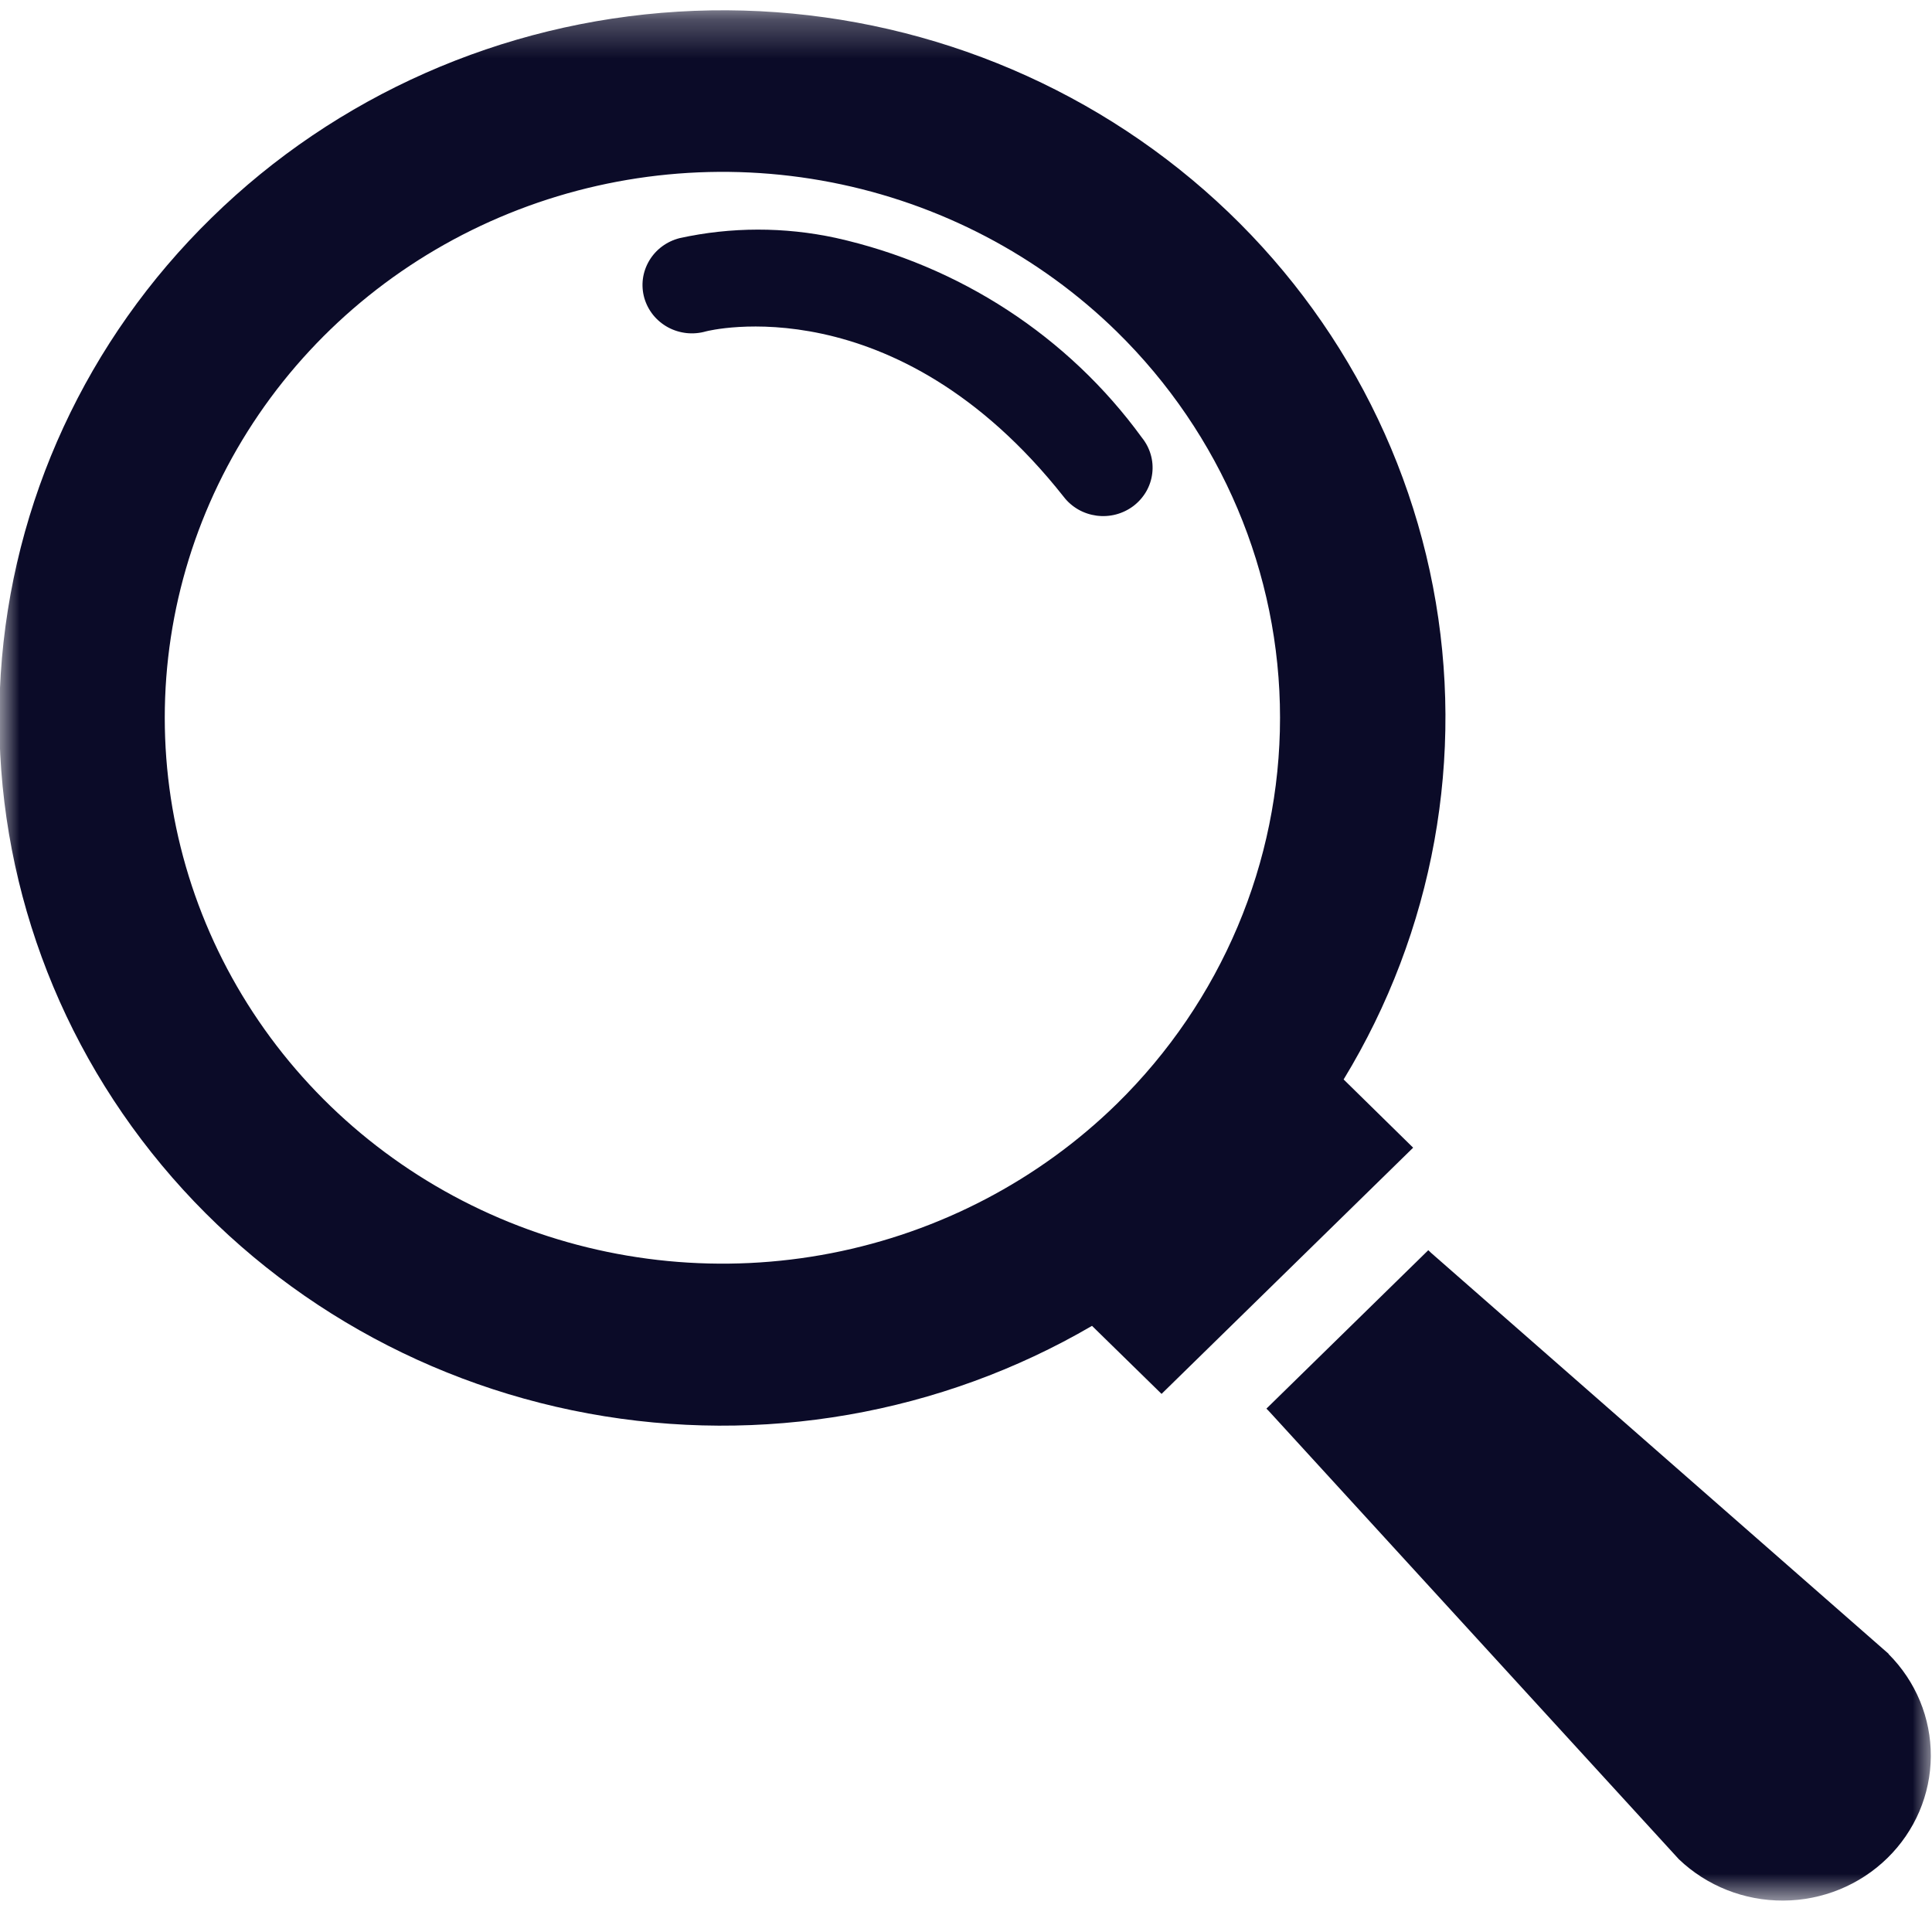
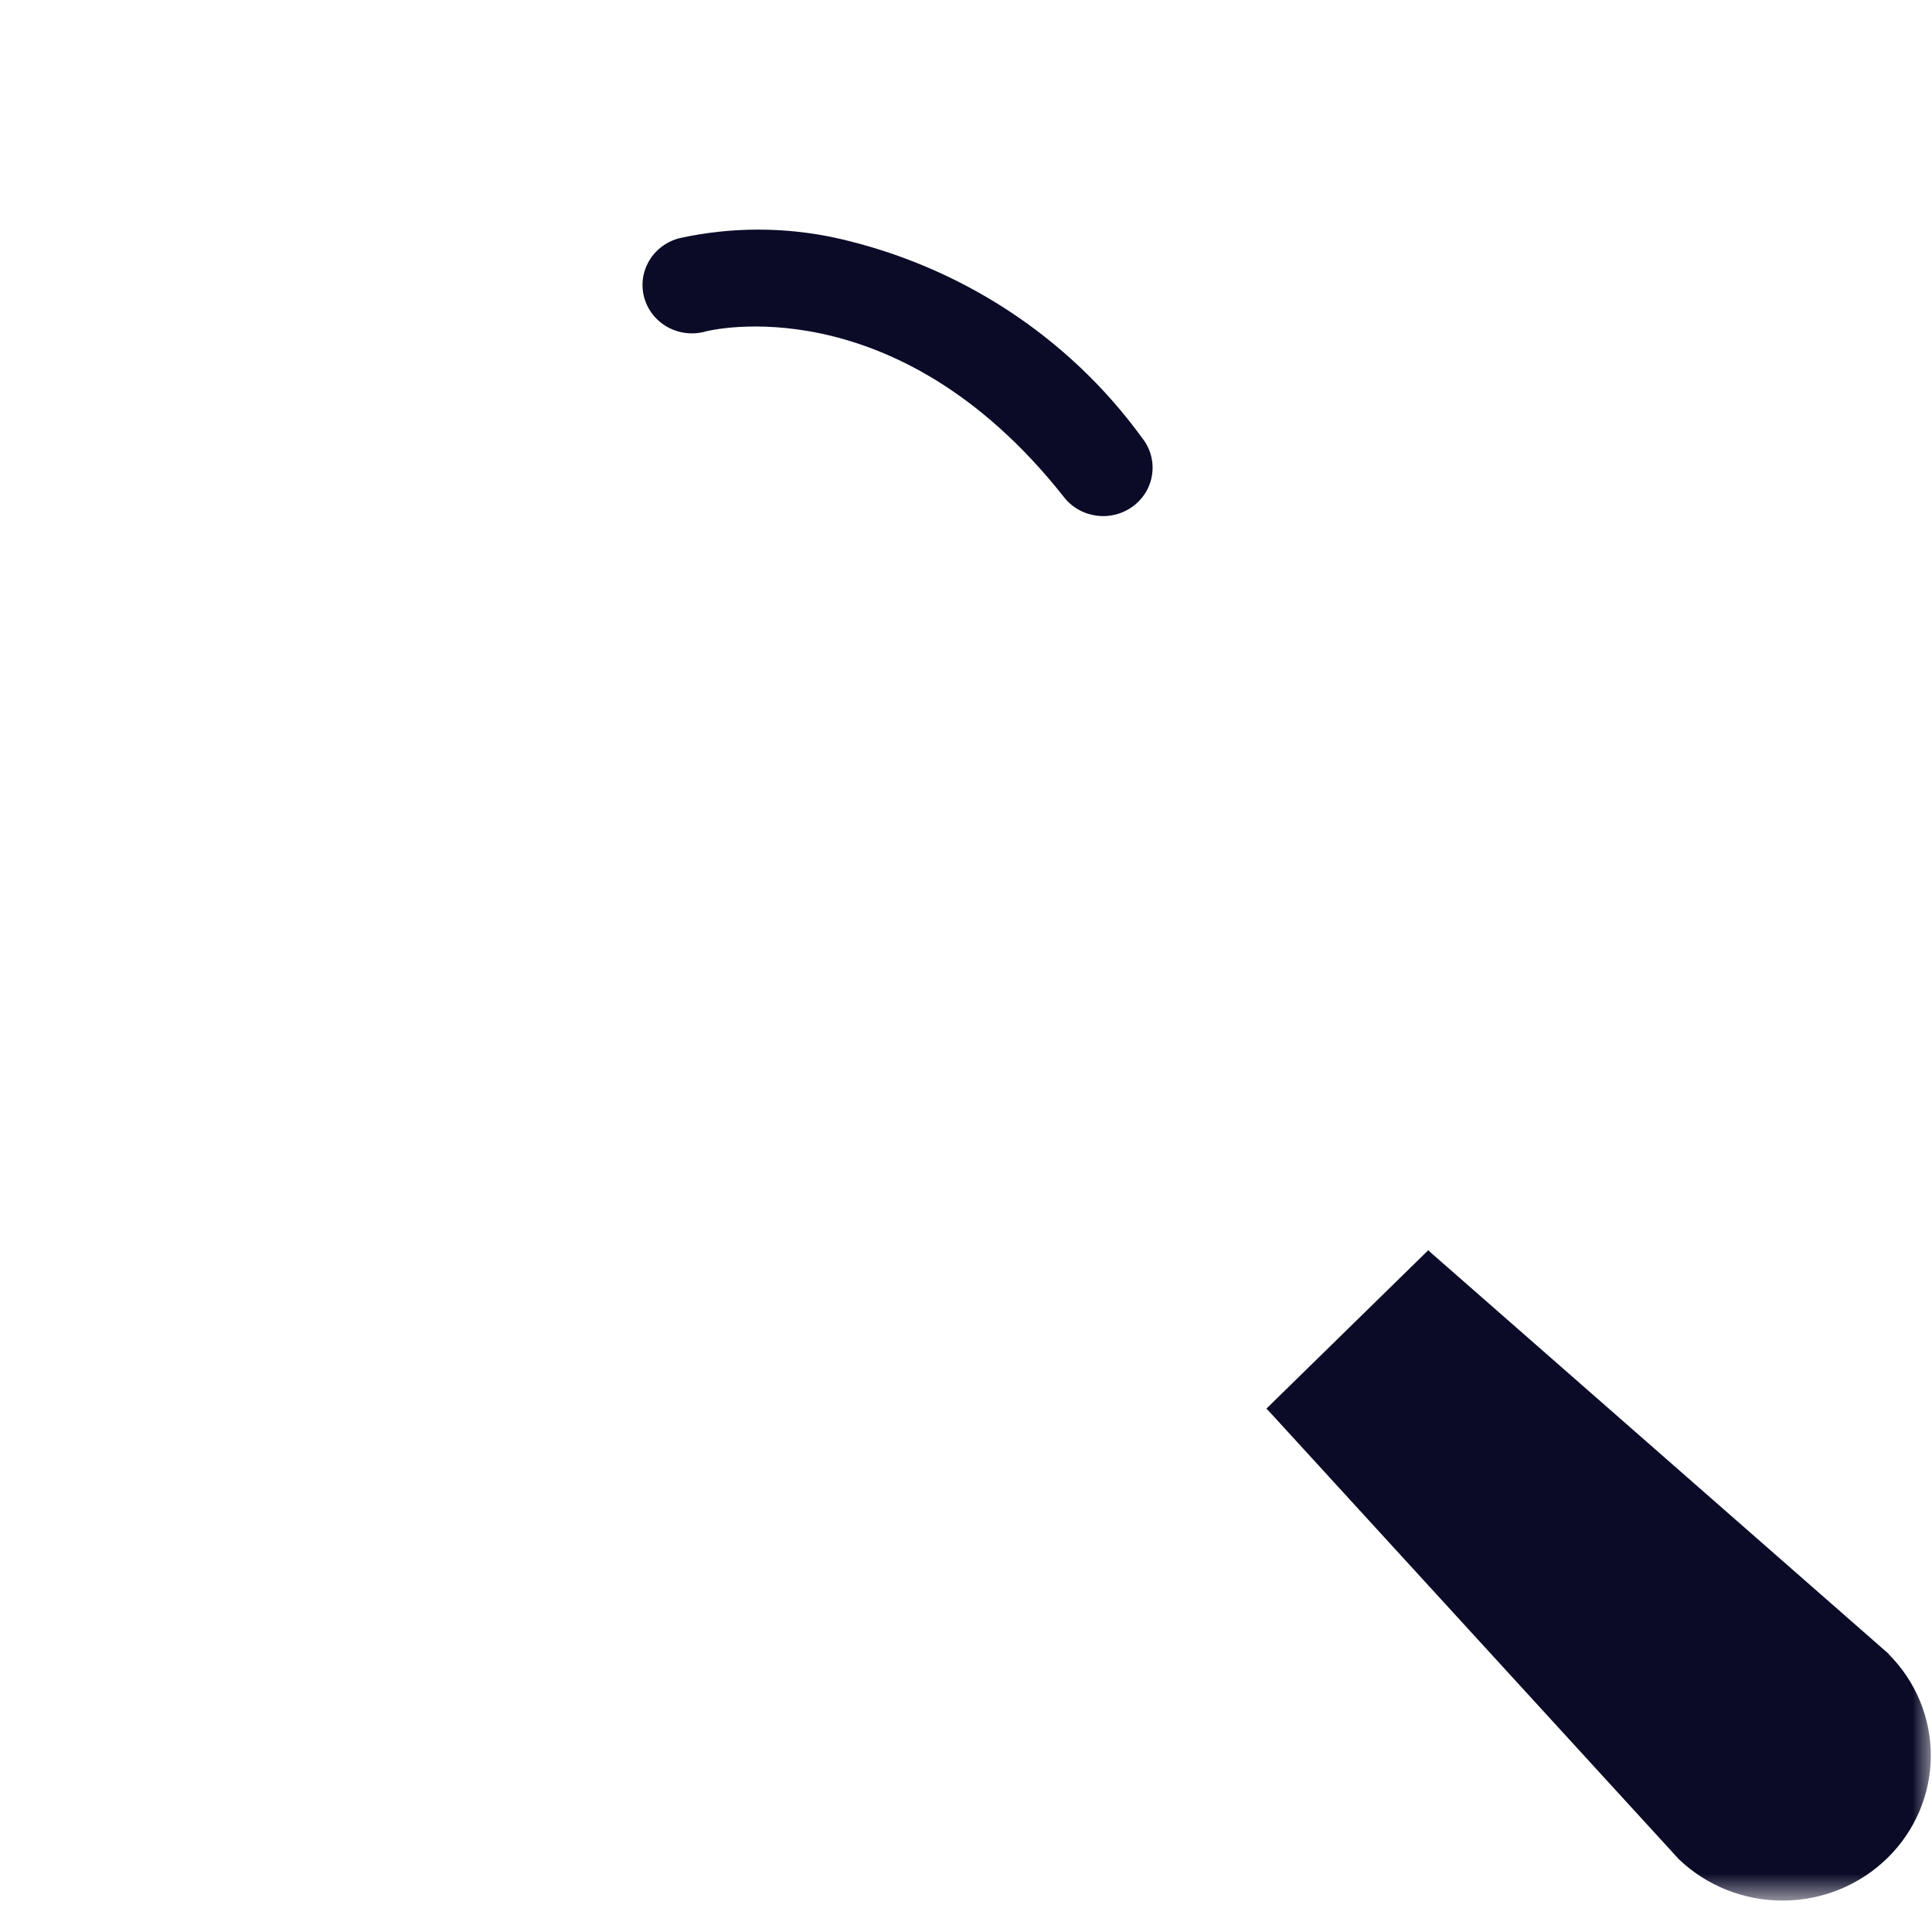
<svg xmlns="http://www.w3.org/2000/svg" width="50" height="50" viewBox="0 0 50 50" fill="none">
  <mask id="mask0_601_103" style="mask-type:luminance" maskUnits="userSpaceOnUse" x="0" y="0" width="50" height="50">
    <path d="M50 0.276H0V49.212H50V0.276Z" fill="white" />
  </mask>
  <g mask="url(#mask0_601_103)">
-     <path d="M34.773 27.936C37.107 24.102 37.929 19.566 37.085 15.18C36.241 10.794 33.788 6.861 30.189 4.122C26.589 1.382 22.091 0.023 17.54 0.302C12.989 0.581 8.698 2.478 5.476 5.636C2.247 8.789 0.306 12.989 0.019 17.445C-0.267 21.9 1.12 26.305 3.921 29.829C6.721 33.354 10.741 35.755 15.224 36.58C19.707 37.406 24.343 36.6 28.261 34.313L30.061 36.074L36.572 29.702L34.773 27.936ZM28.905 28.566C26.887 30.541 24.314 31.887 21.514 32.432C18.714 32.977 15.812 32.697 13.174 31.628C10.537 30.558 8.282 28.748 6.696 26.424C5.11 24.101 4.264 21.37 4.264 18.575C4.264 15.781 5.11 13.05 6.696 10.726C8.282 8.403 10.537 6.592 13.174 5.523C15.812 4.454 18.714 4.174 21.514 4.719C24.314 5.264 26.887 6.609 28.905 8.585C31.608 11.237 33.127 14.83 33.127 18.575C33.127 22.321 31.608 25.914 28.905 28.566Z" fill="#0B0B28" />
    <path d="M48.879 42.802L37.041 32.428L36.964 32.355L32.775 36.455L32.849 36.531L43.449 48.117C44.172 48.808 45.143 49.193 46.154 49.187C47.164 49.182 48.131 48.786 48.845 48.087C49.56 47.388 49.964 46.441 49.969 45.453C49.975 44.464 49.582 43.513 48.875 42.806" fill="#0B0B28" />
    <path d="M21.631 6.157C20.299 5.869 18.918 5.871 17.588 6.163C17.423 6.205 17.269 6.278 17.134 6.378C16.998 6.479 16.885 6.605 16.8 6.749C16.715 6.893 16.66 7.052 16.638 7.217C16.617 7.382 16.629 7.549 16.674 7.709C16.72 7.869 16.797 8.019 16.902 8.15C17.007 8.28 17.138 8.389 17.286 8.47C17.435 8.551 17.598 8.601 17.767 8.62C17.936 8.638 18.107 8.623 18.27 8.576C18.318 8.563 23.16 7.33 27.527 12.855C27.628 12.988 27.756 13.099 27.902 13.184C28.048 13.268 28.21 13.322 28.378 13.345C28.547 13.367 28.718 13.357 28.881 13.314C29.045 13.271 29.199 13.196 29.333 13.095C29.467 12.993 29.579 12.866 29.663 12.722C29.747 12.577 29.8 12.418 29.82 12.253C29.84 12.088 29.827 11.921 29.78 11.761C29.734 11.602 29.655 11.453 29.55 11.323C27.648 8.707 24.829 6.869 21.631 6.157Z" fill="#0B0B28" />
  </g>
</svg>